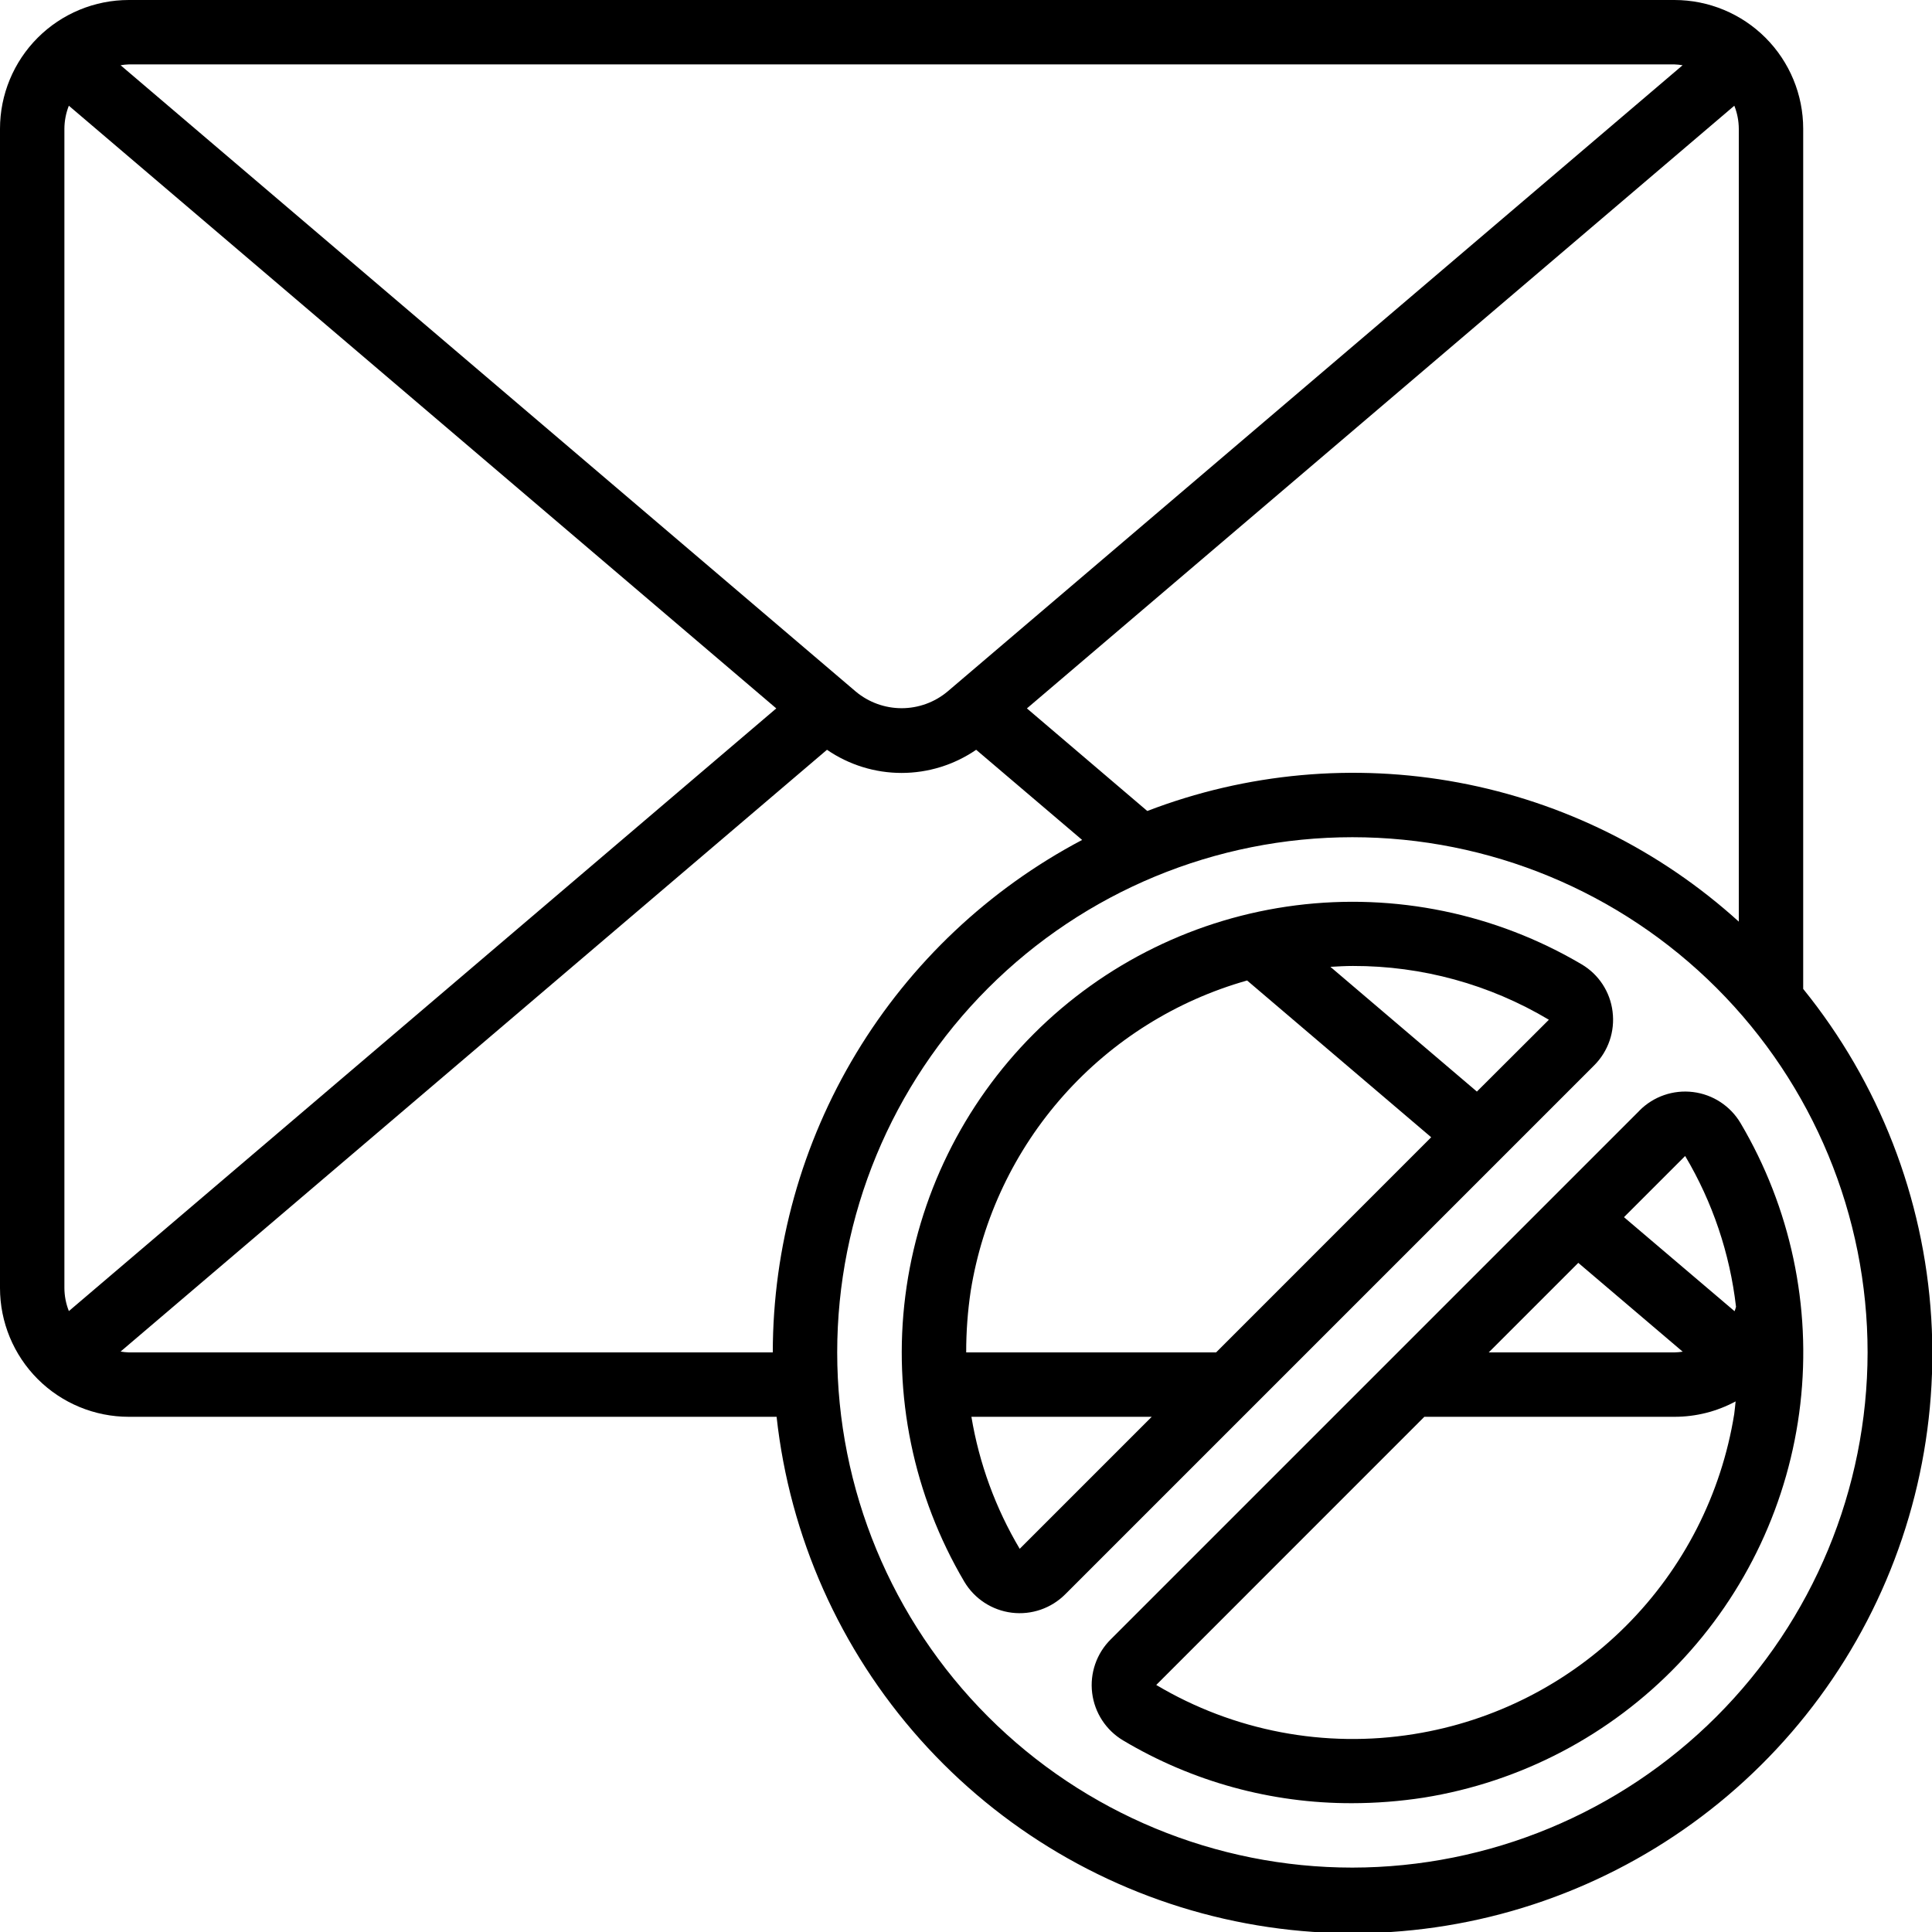
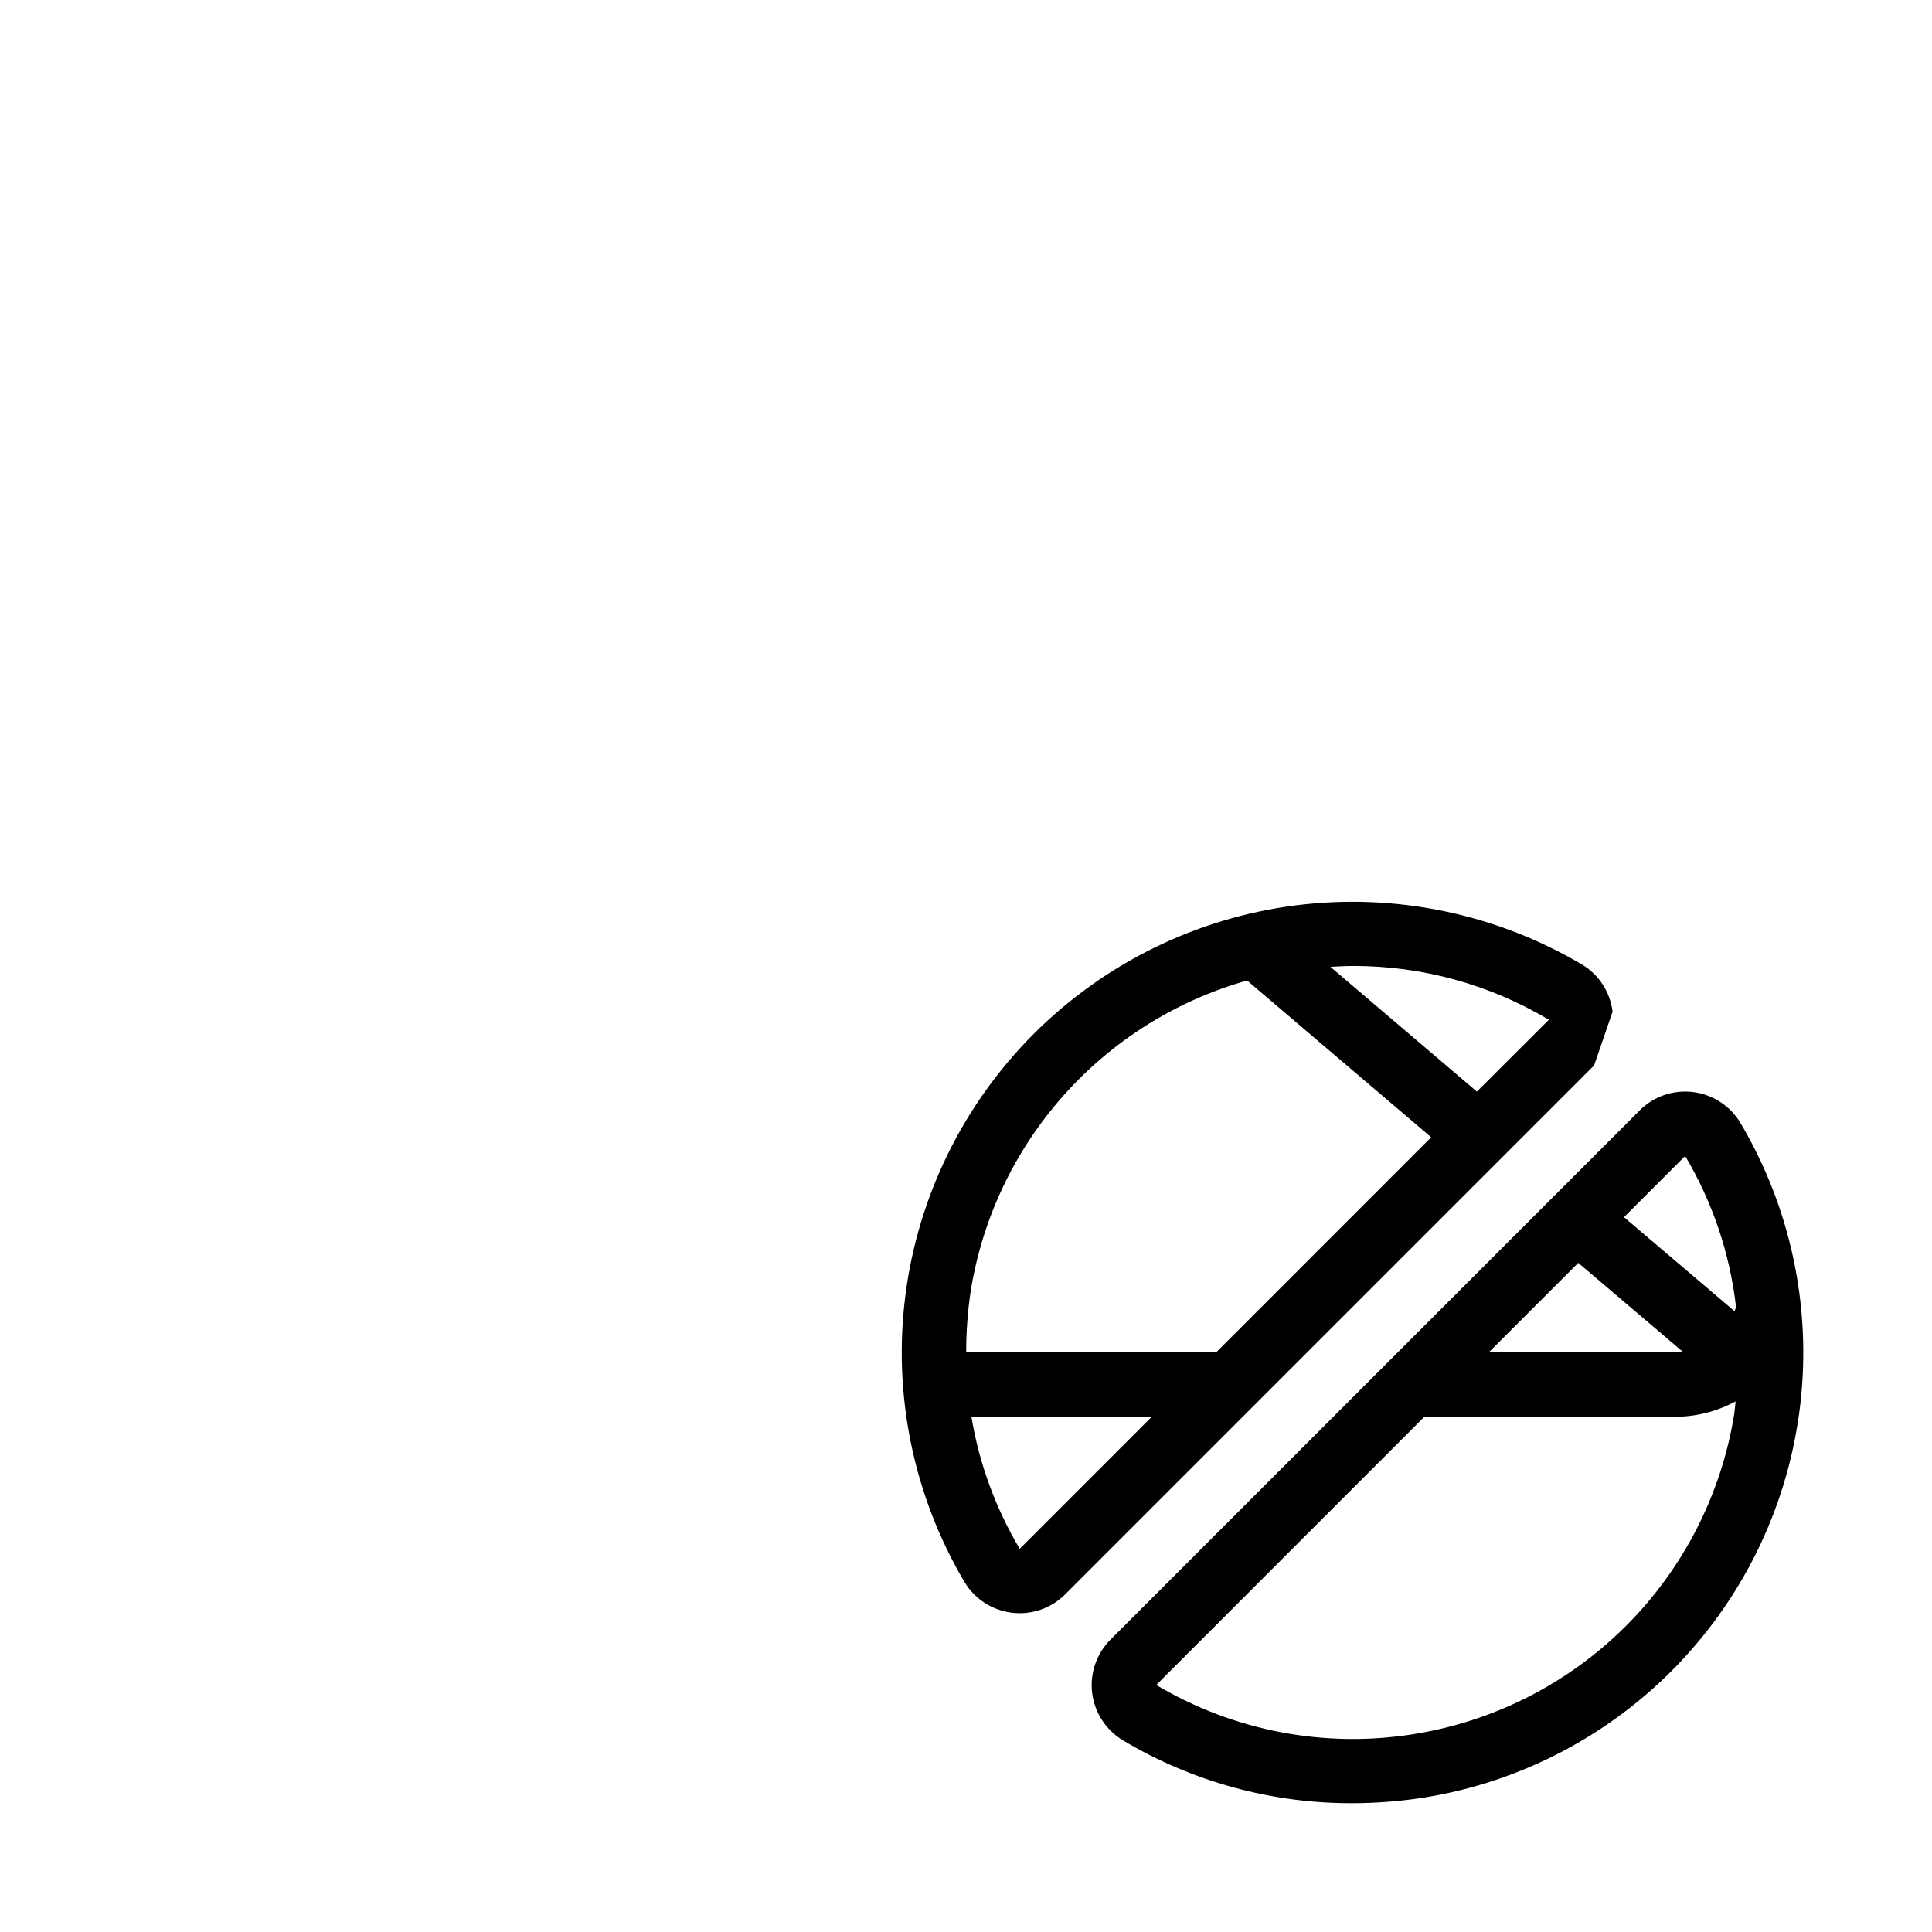
<svg xmlns="http://www.w3.org/2000/svg" width="1200pt" height="1200pt" version="1.1" viewBox="0 0 1200 1200">
  <path d="m1018.3 689.84-328.42 328.42c-8.777 8.711-13.031 20.996-11.52 33.27 1.508 12.277 8.613 23.164 19.238 29.488 42.957 25.609 92.055 39.082 142.06 38.98 14.961-0.016 29.895-1.172 44.68-3.461 60.309-9.66 115.8-38.777 158.03-82.91 42.223-44.133 68.859-100.86 75.844-161.54 6.984-60.68-6.062-121.98-37.152-174.55-6.32-10.629-17.207-17.738-29.48-19.25-12.277-1.516-24.562 2.734-33.277 11.512zm-38 94.539 64.859 55.18c-1.703 0.258-3.418 0.406-5.141 0.441h-115.34zm-102 292.68c-55.305 8.945-112-1.852-160.14-30.5l166.52-166.56h155.34c13.266 0.02 26.324-3.266 38-9.559-0.32 2.621-0.461 5.199-0.859 7.82-7.992 49.855-31.523 95.918-67.234 131.62-35.715 35.695-81.785 59.207-131.64 67.18zm200-265.48c-0.301 0.961-0.559 2-0.922 2.84l-68.699-58.418 38-38c17.004 28.617 27.766 60.508 31.578 93.578z" />
-   <path d="m1120 80c0-21.219-8.43-41.566-23.43-56.57-15.004-15-35.352-23.43-56.57-23.43h-960c-21.219 0-41.566 8.43-56.57 23.43-15 15.004-23.43 35.352-23.43 56.57v720c0 21.219 8.43 41.566 23.43 56.57 15.004 15 35.352 23.43 56.57 23.43h402.36c8.156 74.414 39.305 144.43 89.117 200.32 49.809 55.883 115.8 94.848 188.79 111.47 72.992 16.625 149.35 10.082 218.45-18.715 69.098-28.801 127.5-78.426 167.07-141.96 39.578-63.543 58.363-137.84 53.742-212.56-4.625-74.719-32.422-146.14-79.531-204.32zm-407.4 423.72-74.762-63.719 439.38-374.34c1.812 4.566 2.754 9.43 2.781 14.34v492.44c-48.883-44.336-109.11-74.23-173.97-86.363-64.867-12.133-131.83-6.027-193.43 17.641zm327.4-463.72c1.711 0.062 3.414 0.234 5.102 0.52l-456.62 389.04c-7.988 6.664-18.059 10.316-28.461 10.316-10.402 0-20.473-3.652-28.461-10.316l-456.66-389.04c1.688-0.285 3.391-0.457 5.102-0.52zm-997.22 774.34c-1.816-4.566-2.758-9.43-2.781-14.34v-720c0.027-4.91 0.965-9.77 2.762-14.34l439.4 374.34zm37.219 25.66c-1.711-0.062-3.414-0.234-5.102-0.52l438.76-373.78c13.633 9.367 29.789 14.383 46.328 14.383 16.543 0 32.695-5.016 46.332-14.383l65.82 56c-57.941 30.57-106.45 76.363-140.31 132.45-33.855 56.082-51.773 120.34-51.832 185.85zm760 320c-84.871 0-166.26-33.715-226.27-93.727-60.012-60.012-93.727-141.4-93.727-226.27s33.715-166.26 93.727-226.27c60.012-60.012 141.4-93.727 226.27-93.727s166.26 33.715 226.27 93.727c60.012 60.012 93.727 141.4 93.727 226.27-0.102 84.84-33.848 166.17-93.836 226.16-59.992 59.988-141.32 93.734-226.16 93.836z" />
-   <path d="m1001.6 628.34c-1.48-12.238-8.57-23.09-19.18-29.359-53.48-31.562-115.93-44.453-177.54-36.645-61.602 7.809-118.86 35.875-162.77 79.781-43.91 43.91-71.98 101.17-79.793 162.77-7.812 61.602 5.074 124.05 36.637 177.54 6.32 10.629 17.207 17.734 29.48 19.25 12.277 1.516 24.562-2.734 33.277-11.512l328.42-328.42c8.793-8.75 13.027-21.09 11.461-33.398zm-227-19.34 114.34 97.379-133.6 133.62h-155.22c-0.02-12.801 0.922-25.582 2.82-38.238 7.273-45.148 27.297-87.273 57.711-121.42 30.41-34.152 69.945-58.902 113.95-71.34zm-141.24 353c-14.996-25.238-25.172-53.043-30-82h112zm328.64-328.58-44.68 44.578-90.98-77.48c4.641-0.262 9.281-0.539 14-0.539 42.84-0.105 84.898 11.438 121.68 33.398z" />
+   <path d="m1001.6 628.34c-1.48-12.238-8.57-23.09-19.18-29.359-53.48-31.562-115.93-44.453-177.54-36.645-61.602 7.809-118.86 35.875-162.77 79.781-43.91 43.91-71.98 101.17-79.793 162.77-7.812 61.602 5.074 124.05 36.637 177.54 6.32 10.629 17.207 17.734 29.48 19.25 12.277 1.516 24.562-2.734 33.277-11.512l328.42-328.42zm-227-19.34 114.34 97.379-133.6 133.62h-155.22c-0.02-12.801 0.922-25.582 2.82-38.238 7.273-45.148 27.297-87.273 57.711-121.42 30.41-34.152 69.945-58.902 113.95-71.34zm-141.24 353c-14.996-25.238-25.172-53.043-30-82h112zm328.64-328.58-44.68 44.578-90.98-77.48c4.641-0.262 9.281-0.539 14-0.539 42.84-0.105 84.898 11.438 121.68 33.398z" />
</svg>